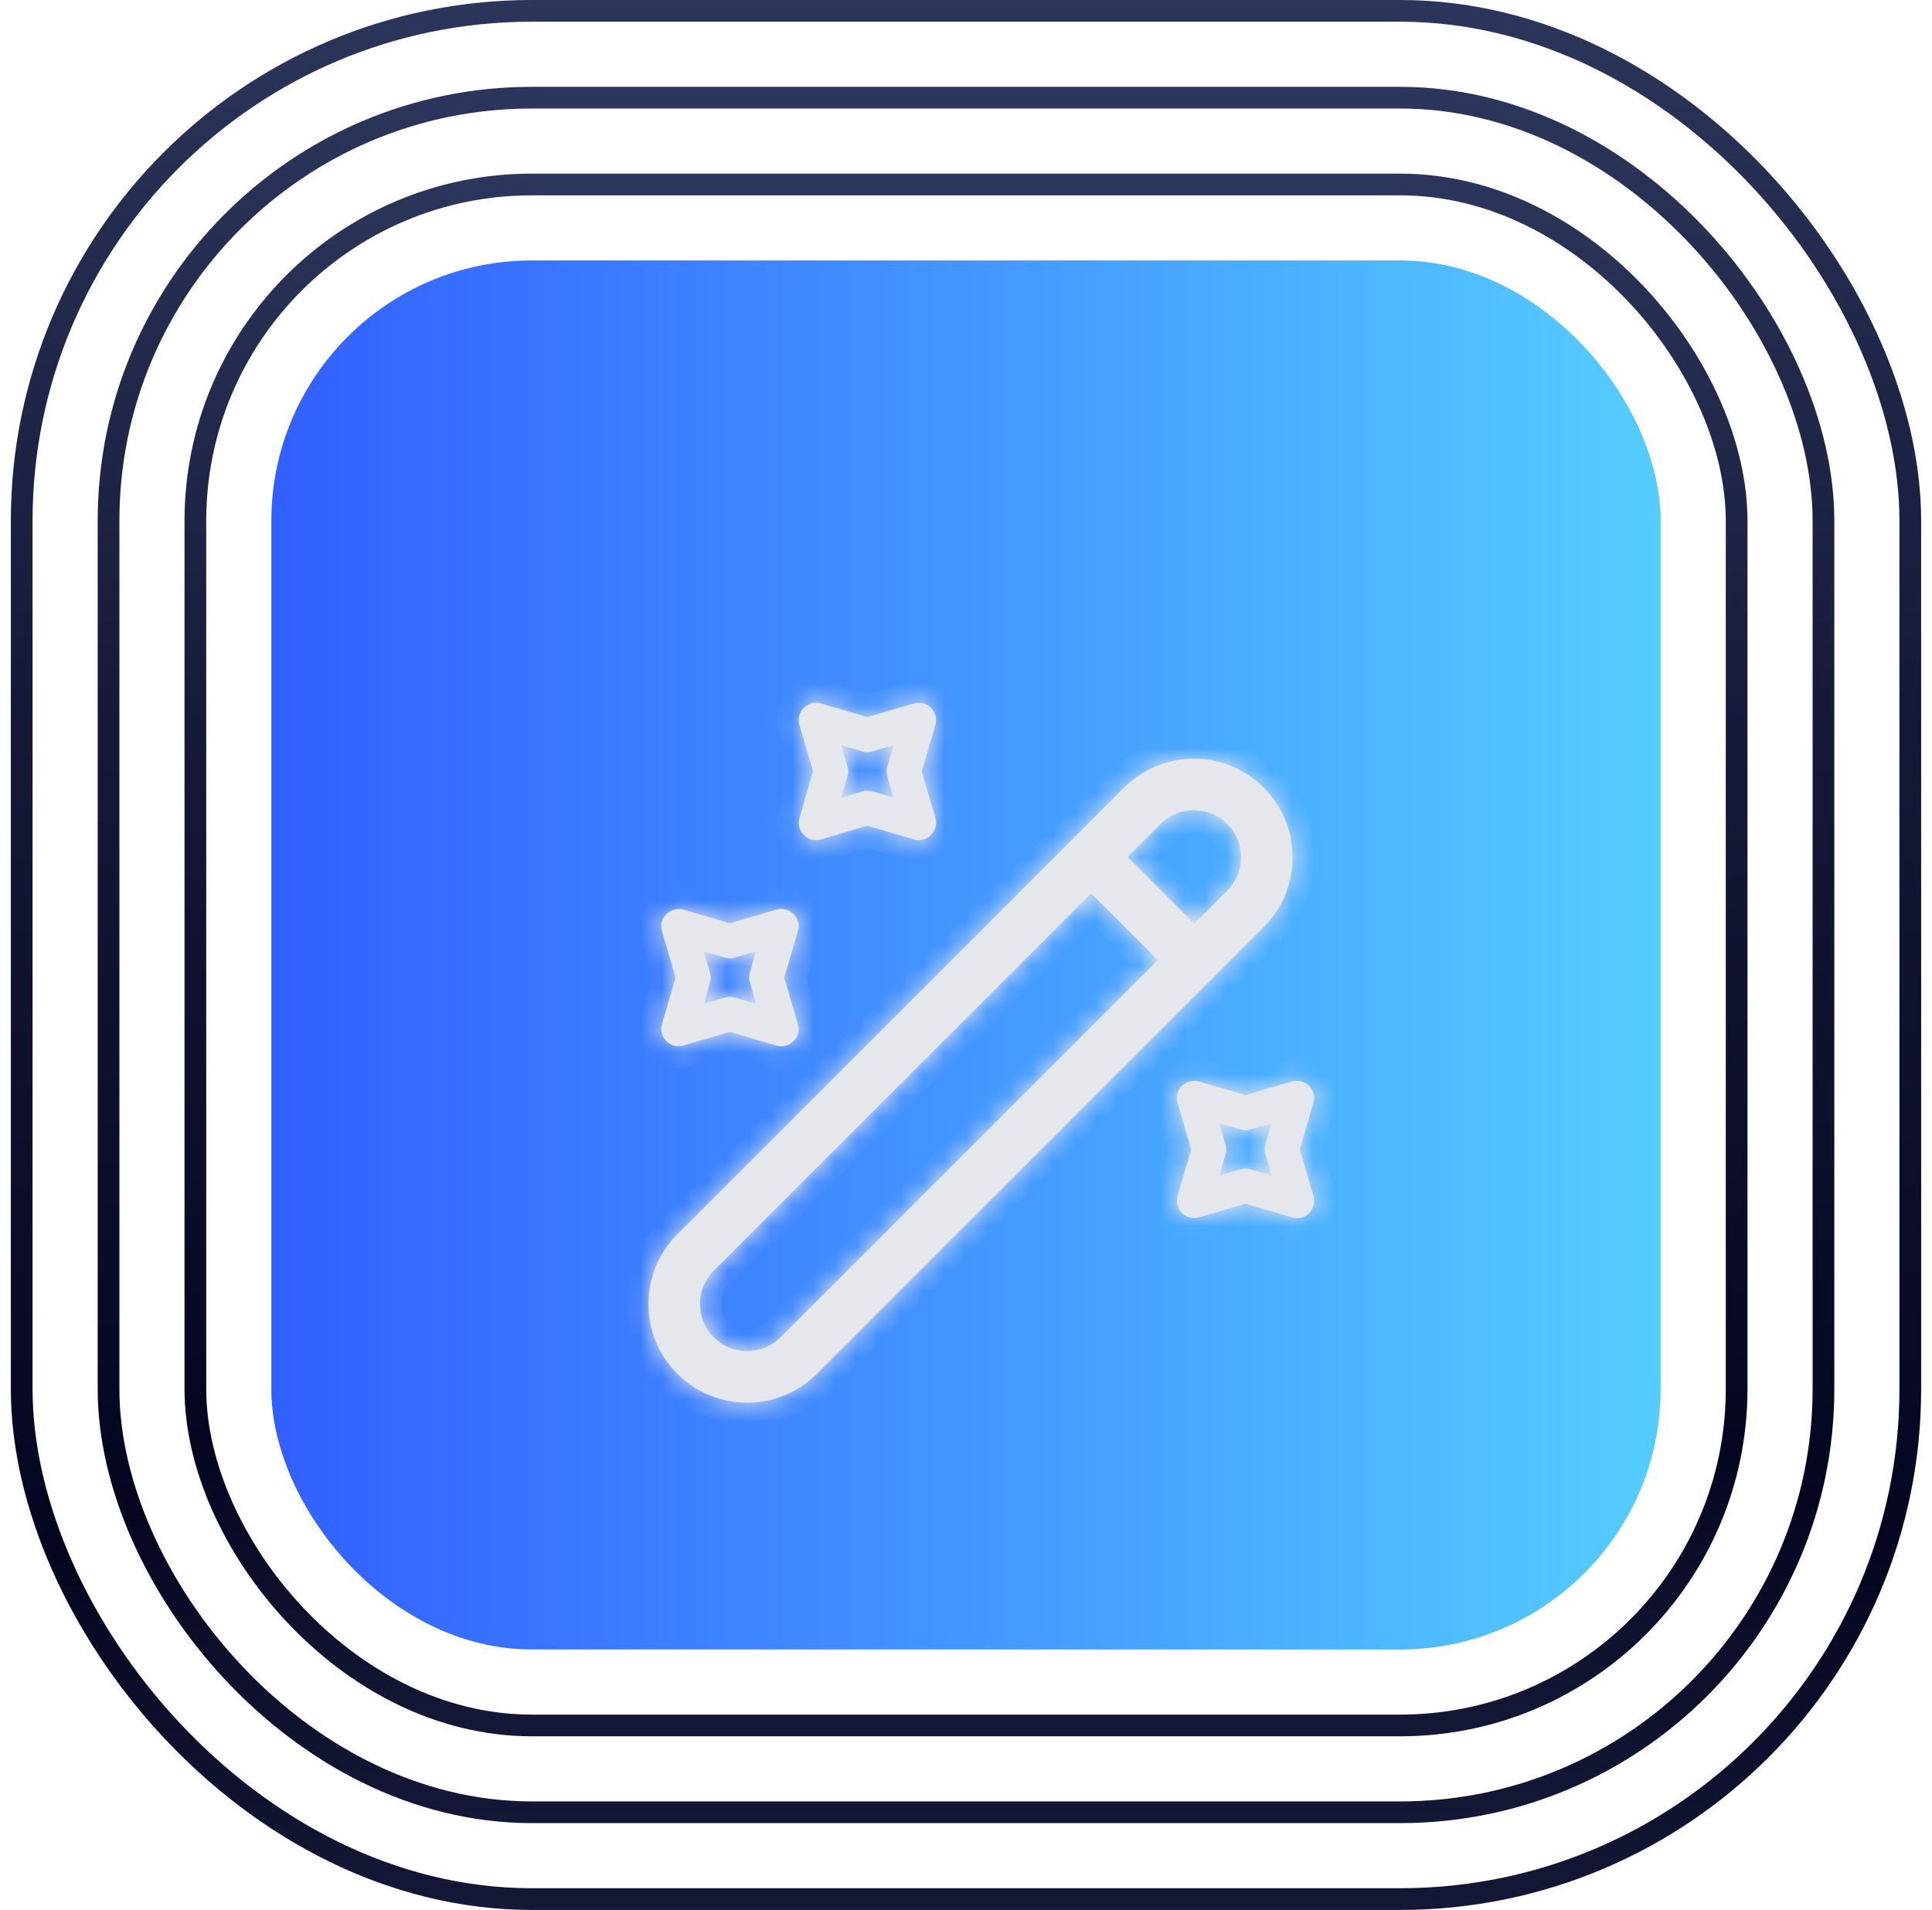
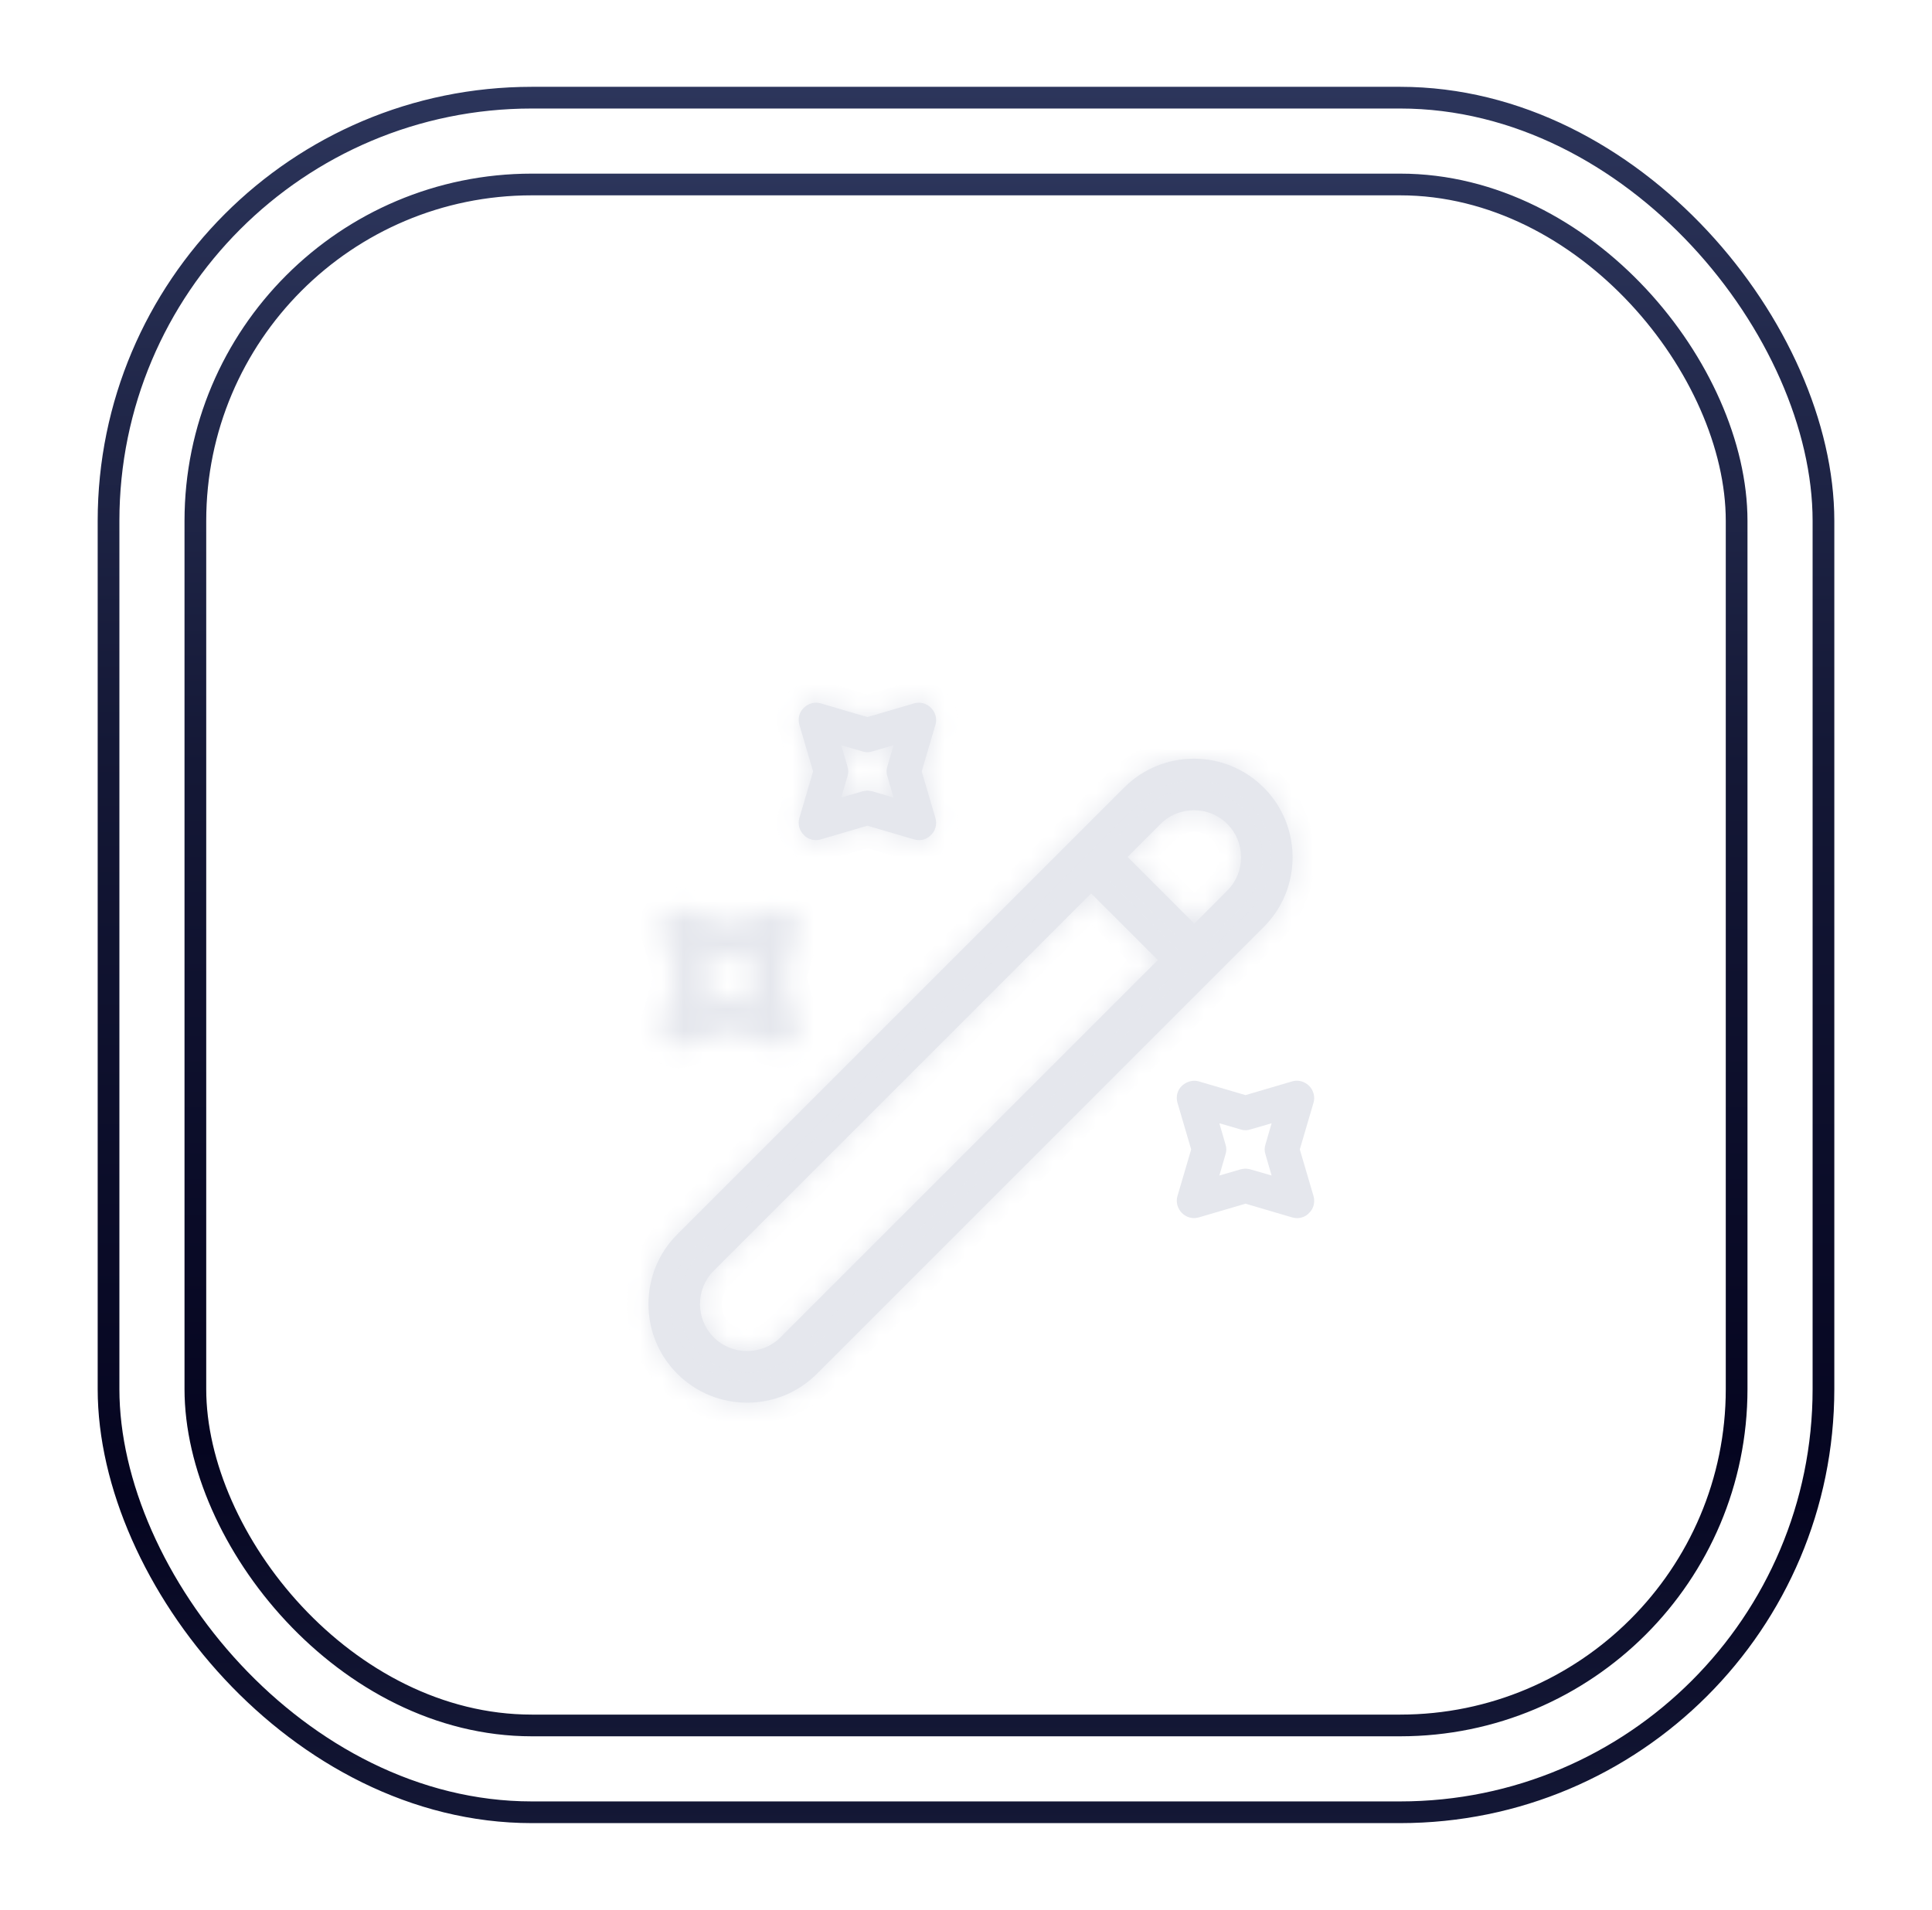
<svg xmlns="http://www.w3.org/2000/svg" width="89" height="88" viewBox="0 0 89 88" fill="none">
-   <rect x="1" y="0.5" width="87" height="87" rx="23.5" stroke="url(#paint0_linear_2165_7034)" />
  <rect x="5" y="4.5" width="79" height="79" rx="19.5" stroke="url(#paint1_linear_2165_7034)" />
  <rect x="9" y="8.5" width="71" height="71" rx="15.5" stroke="url(#paint2_linear_2165_7034)" />
-   <rect x="12.5" y="12" width="64" height="64" rx="12" fill="url(#paint3_linear_2165_7034)" />
  <g filter="url(#filter0_dd_2165_7034)">
    <mask id="path-5-inside-1_2165_7034" fill="white">
      <path d="M41.333 33.709C41.254 33.709 41.191 33.693 41.111 33.677L38.958 33.044L36.805 33.677C36.52 33.756 36.219 33.677 36.029 33.471C35.823 33.265 35.744 32.98 35.823 32.695L36.456 30.542L35.823 28.389C35.744 28.104 35.823 27.803 36.029 27.613C36.235 27.407 36.536 27.328 36.805 27.407L38.958 28.04L41.111 27.407C41.397 27.328 41.681 27.407 41.887 27.613C42.093 27.819 42.172 28.119 42.093 28.389L41.46 30.542L42.093 32.695C42.172 32.98 42.093 33.281 41.887 33.471C41.745 33.629 41.539 33.709 41.333 33.709ZM38.958 31.428C39.037 31.428 39.101 31.444 39.18 31.46L40.161 31.745L39.877 30.764C39.829 30.621 39.829 30.463 39.877 30.32L40.161 29.338L39.18 29.623C39.037 29.671 38.879 29.671 38.736 29.623L37.755 29.338L38.04 30.32C38.087 30.463 38.087 30.621 38.04 30.764L37.755 31.745L38.736 31.46C38.816 31.444 38.879 31.428 38.958 31.428Z" />
      <path d="M35 43.209C34.921 43.209 34.857 43.193 34.778 43.177L32.625 42.544L30.471 43.177C30.186 43.256 29.901 43.177 29.696 42.971C29.49 42.765 29.411 42.464 29.49 42.195L30.123 40.042L29.49 37.889C29.411 37.603 29.49 37.303 29.696 37.113C29.901 36.923 30.202 36.828 30.471 36.907L32.625 37.54L34.778 36.907C35.047 36.828 35.348 36.907 35.554 37.113C35.76 37.319 35.839 37.619 35.76 37.889L35.127 40.042L35.76 42.195C35.839 42.48 35.76 42.781 35.554 42.971C35.411 43.129 35.206 43.209 35 43.209ZM32.625 40.928C32.704 40.928 32.767 40.944 32.846 40.96L33.828 41.245L33.543 40.264C33.496 40.121 33.496 39.963 33.543 39.82L33.828 38.839L32.846 39.123C32.704 39.171 32.546 39.171 32.403 39.123L31.422 38.839L31.706 39.82C31.754 39.963 31.754 40.121 31.706 40.264L31.422 41.245L32.403 40.96C32.482 40.944 32.546 40.928 32.625 40.928Z" />
      <path d="M58.75 51.125C58.671 51.125 58.607 51.109 58.528 51.093L56.375 50.46L54.221 51.093C53.937 51.173 53.651 51.093 53.446 50.888C53.24 50.682 53.161 50.381 53.24 50.112L53.873 47.959L53.24 45.805C53.161 45.52 53.24 45.219 53.446 45.029C53.651 44.839 53.952 44.744 54.221 44.824L56.375 45.457L58.528 44.824C58.797 44.744 59.098 44.824 59.304 45.029C59.51 45.235 59.589 45.536 59.51 45.805L58.877 47.959L59.51 50.112C59.589 50.397 59.51 50.698 59.304 50.888C59.161 51.046 58.956 51.125 58.75 51.125ZM56.375 48.845C56.454 48.845 56.517 48.861 56.596 48.877L57.578 49.162L57.293 48.18C57.246 48.038 57.246 47.879 57.293 47.737L57.578 46.755L56.596 47.04C56.454 47.088 56.296 47.088 56.153 47.04L55.172 46.755L55.456 47.737C55.504 47.879 55.504 48.038 55.456 48.18L55.172 49.162L56.153 48.877C56.232 48.861 56.296 48.845 56.375 48.845Z" />
      <path fill-rule="evenodd" clip-rule="evenodd" d="M33.416 59.628C32.245 59.628 31.089 59.184 30.202 58.298C29.347 57.443 28.872 56.303 28.872 55.084C28.872 53.864 29.347 52.724 30.202 51.869L50.786 31.286C52.559 29.513 55.441 29.513 57.214 31.286C58.069 32.141 58.544 33.281 58.544 34.5C58.544 35.719 58.069 36.859 57.214 37.714L36.631 58.298C35.744 59.184 34.588 59.628 33.416 59.628ZM52.464 32.964C52.892 32.537 53.446 32.331 54 32.331C54.554 32.331 55.108 32.537 55.536 32.964C55.947 33.376 56.169 33.914 56.169 34.5C56.169 35.086 55.947 35.624 55.536 36.036L54.016 37.556L50.944 34.484L52.464 32.964ZM31.247 55.084C31.247 54.498 31.469 53.959 31.881 53.548L49.266 36.163L52.337 39.234L34.952 56.619C34.113 57.459 32.72 57.459 31.881 56.619C31.469 56.208 31.247 55.669 31.247 55.084Z" />
    </mask>
    <path d="M41.333 33.709C41.254 33.709 41.191 33.693 41.111 33.677L38.958 33.044L36.805 33.677C36.52 33.756 36.219 33.677 36.029 33.471C35.823 33.265 35.744 32.98 35.823 32.695L36.456 30.542L35.823 28.389C35.744 28.104 35.823 27.803 36.029 27.613C36.235 27.407 36.536 27.328 36.805 27.407L38.958 28.04L41.111 27.407C41.397 27.328 41.681 27.407 41.887 27.613C42.093 27.819 42.172 28.119 42.093 28.389L41.46 30.542L42.093 32.695C42.172 32.98 42.093 33.281 41.887 33.471C41.745 33.629 41.539 33.709 41.333 33.709ZM38.958 31.428C39.037 31.428 39.101 31.444 39.18 31.46L40.161 31.745L39.877 30.764C39.829 30.621 39.829 30.463 39.877 30.32L40.161 29.338L39.18 29.623C39.037 29.671 38.879 29.671 38.736 29.623L37.755 29.338L38.04 30.32C38.087 30.463 38.087 30.621 38.04 30.764L37.755 31.745L38.736 31.46C38.816 31.444 38.879 31.428 38.958 31.428Z" fill="#E5E7ED" />
-     <path d="M35 43.209C34.921 43.209 34.857 43.193 34.778 43.177L32.625 42.544L30.471 43.177C30.186 43.256 29.901 43.177 29.696 42.971C29.49 42.765 29.411 42.464 29.49 42.195L30.123 40.042L29.49 37.889C29.411 37.603 29.49 37.303 29.696 37.113C29.901 36.923 30.202 36.828 30.471 36.907L32.625 37.54L34.778 36.907C35.047 36.828 35.348 36.907 35.554 37.113C35.76 37.319 35.839 37.619 35.76 37.889L35.127 40.042L35.76 42.195C35.839 42.48 35.76 42.781 35.554 42.971C35.411 43.129 35.206 43.209 35 43.209ZM32.625 40.928C32.704 40.928 32.767 40.944 32.846 40.96L33.828 41.245L33.543 40.264C33.496 40.121 33.496 39.963 33.543 39.82L33.828 38.839L32.846 39.123C32.704 39.171 32.546 39.171 32.403 39.123L31.422 38.839L31.706 39.82C31.754 39.963 31.754 40.121 31.706 40.264L31.422 41.245L32.403 40.96C32.482 40.944 32.546 40.928 32.625 40.928Z" fill="#E5E7ED" />
    <path d="M58.75 51.125C58.671 51.125 58.607 51.109 58.528 51.093L56.375 50.46L54.221 51.093C53.937 51.173 53.651 51.093 53.446 50.888C53.24 50.682 53.161 50.381 53.24 50.112L53.873 47.959L53.24 45.805C53.161 45.52 53.24 45.219 53.446 45.029C53.651 44.839 53.952 44.744 54.221 44.824L56.375 45.457L58.528 44.824C58.797 44.744 59.098 44.824 59.304 45.029C59.51 45.235 59.589 45.536 59.51 45.805L58.877 47.959L59.51 50.112C59.589 50.397 59.51 50.698 59.304 50.888C59.161 51.046 58.956 51.125 58.75 51.125ZM56.375 48.845C56.454 48.845 56.517 48.861 56.596 48.877L57.578 49.162L57.293 48.18C57.246 48.038 57.246 47.879 57.293 47.737L57.578 46.755L56.596 47.04C56.454 47.088 56.296 47.088 56.153 47.04L55.172 46.755L55.456 47.737C55.504 47.879 55.504 48.038 55.456 48.18L55.172 49.162L56.153 48.877C56.232 48.861 56.296 48.845 56.375 48.845Z" fill="#E5E7ED" />
    <path fill-rule="evenodd" clip-rule="evenodd" d="M33.416 59.628C32.245 59.628 31.089 59.184 30.202 58.298C29.347 57.443 28.872 56.303 28.872 55.084C28.872 53.864 29.347 52.724 30.202 51.869L50.786 31.286C52.559 29.513 55.441 29.513 57.214 31.286C58.069 32.141 58.544 33.281 58.544 34.5C58.544 35.719 58.069 36.859 57.214 37.714L36.631 58.298C35.744 59.184 34.588 59.628 33.416 59.628ZM52.464 32.964C52.892 32.537 53.446 32.331 54 32.331C54.554 32.331 55.108 32.537 55.536 32.964C55.947 33.376 56.169 33.914 56.169 34.5C56.169 35.086 55.947 35.624 55.536 36.036L54.016 37.556L50.944 34.484L52.464 32.964ZM31.247 55.084C31.247 54.498 31.469 53.959 31.881 53.548L49.266 36.163L52.337 39.234L34.952 56.619C34.113 57.459 32.72 57.459 31.881 56.619C31.469 56.208 31.247 55.669 31.247 55.084Z" fill="#E5E7ED" />
    <path d="M41.333 33.709C41.254 33.709 41.191 33.693 41.111 33.677L38.958 33.044L36.805 33.677C36.52 33.756 36.219 33.677 36.029 33.471C35.823 33.265 35.744 32.98 35.823 32.695L36.456 30.542L35.823 28.389C35.744 28.104 35.823 27.803 36.029 27.613C36.235 27.407 36.536 27.328 36.805 27.407L38.958 28.04L41.111 27.407C41.397 27.328 41.681 27.407 41.887 27.613C42.093 27.819 42.172 28.119 42.093 28.389L41.46 30.542L42.093 32.695C42.172 32.98 42.093 33.281 41.887 33.471C41.745 33.629 41.539 33.709 41.333 33.709ZM38.958 31.428C39.037 31.428 39.101 31.444 39.18 31.46L40.161 31.745L39.877 30.764C39.829 30.621 39.829 30.463 39.877 30.32L40.161 29.338L39.18 29.623C39.037 29.671 38.879 29.671 38.736 29.623L37.755 29.338L38.04 30.32C38.087 30.463 38.087 30.621 38.04 30.764L37.755 31.745L38.736 31.46C38.816 31.444 38.879 31.428 38.958 31.428Z" stroke="#E5E7ED" stroke-width="2" mask="url(#path-5-inside-1_2165_7034)" />
    <path d="M35 43.209C34.921 43.209 34.857 43.193 34.778 43.177L32.625 42.544L30.471 43.177C30.186 43.256 29.901 43.177 29.696 42.971C29.49 42.765 29.411 42.464 29.49 42.195L30.123 40.042L29.49 37.889C29.411 37.603 29.49 37.303 29.696 37.113C29.901 36.923 30.202 36.828 30.471 36.907L32.625 37.54L34.778 36.907C35.047 36.828 35.348 36.907 35.554 37.113C35.76 37.319 35.839 37.619 35.76 37.889L35.127 40.042L35.76 42.195C35.839 42.48 35.76 42.781 35.554 42.971C35.411 43.129 35.206 43.209 35 43.209ZM32.625 40.928C32.704 40.928 32.767 40.944 32.846 40.96L33.828 41.245L33.543 40.264C33.496 40.121 33.496 39.963 33.543 39.82L33.828 38.839L32.846 39.123C32.704 39.171 32.546 39.171 32.403 39.123L31.422 38.839L31.706 39.82C31.754 39.963 31.754 40.121 31.706 40.264L31.422 41.245L32.403 40.96C32.482 40.944 32.546 40.928 32.625 40.928Z" stroke="#E5E7ED" stroke-width="2" mask="url(#path-5-inside-1_2165_7034)" />
-     <path d="M58.75 51.125C58.671 51.125 58.607 51.109 58.528 51.093L56.375 50.46L54.221 51.093C53.937 51.173 53.651 51.093 53.446 50.888C53.24 50.682 53.161 50.381 53.24 50.112L53.873 47.959L53.24 45.805C53.161 45.52 53.24 45.219 53.446 45.029C53.651 44.839 53.952 44.744 54.221 44.824L56.375 45.457L58.528 44.824C58.797 44.744 59.098 44.824 59.304 45.029C59.51 45.235 59.589 45.536 59.51 45.805L58.877 47.959L59.51 50.112C59.589 50.397 59.51 50.698 59.304 50.888C59.161 51.046 58.956 51.125 58.75 51.125ZM56.375 48.845C56.454 48.845 56.517 48.861 56.596 48.877L57.578 49.162L57.293 48.18C57.246 48.038 57.246 47.879 57.293 47.737L57.578 46.755L56.596 47.04C56.454 47.088 56.296 47.088 56.153 47.04L55.172 46.755L55.456 47.737C55.504 47.879 55.504 48.038 55.456 48.18L55.172 49.162L56.153 48.877C56.232 48.861 56.296 48.845 56.375 48.845Z" stroke="#E5E7ED" stroke-width="2" mask="url(#path-5-inside-1_2165_7034)" />
    <path fill-rule="evenodd" clip-rule="evenodd" d="M33.416 59.628C32.245 59.628 31.089 59.184 30.202 58.298C29.347 57.443 28.872 56.303 28.872 55.084C28.872 53.864 29.347 52.724 30.202 51.869L50.786 31.286C52.559 29.513 55.441 29.513 57.214 31.286C58.069 32.141 58.544 33.281 58.544 34.5C58.544 35.719 58.069 36.859 57.214 37.714L36.631 58.298C35.744 59.184 34.588 59.628 33.416 59.628ZM52.464 32.964C52.892 32.537 53.446 32.331 54 32.331C54.554 32.331 55.108 32.537 55.536 32.964C55.947 33.376 56.169 33.914 56.169 34.5C56.169 35.086 55.947 35.624 55.536 36.036L54.016 37.556L50.944 34.484L52.464 32.964ZM31.247 55.084C31.247 54.498 31.469 53.959 31.881 53.548L49.266 36.163L52.337 39.234L34.952 56.619C34.113 57.459 32.72 57.459 31.881 56.619C31.469 56.208 31.247 55.669 31.247 55.084Z" stroke="#E5E7ED" stroke-width="2" mask="url(#path-5-inside-1_2165_7034)" />
  </g>
  <defs>
    <filter id="filter0_dd_2165_7034" x="23.5" y="25" width="44" height="44" filterUnits="userSpaceOnUse" color-interpolation-filters="sRGB">
      <feFlood flood-opacity="0" result="BackgroundImageFix" />
      <feColorMatrix in="SourceAlpha" type="matrix" values="0 0 0 0 0 0 0 0 0 0 0 0 0 0 0 0 0 0 127 0" result="hardAlpha" />
      <feOffset dy="2" />
      <feGaussianBlur stdDeviation="1" />
      <feColorMatrix type="matrix" values="0 0 0 0 0 0 0 0 0 0.337 0 0 0 0 0.933 0 0 0 0.67 0" />
      <feBlend mode="normal" in2="BackgroundImageFix" result="effect1_dropShadow_2165_7034" />
      <feColorMatrix in="SourceAlpha" type="matrix" values="0 0 0 0 0 0 0 0 0 0 0 0 0 0 0 0 0 0 127 0" result="hardAlpha" />
      <feOffset dx="1" dy="3" />
      <feGaussianBlur stdDeviation="1.5" />
      <feColorMatrix type="matrix" values="0 0 0 0 0 0 0 0 0 0.337 0 0 0 0 0.933 0 0 0 0.14 0" />
      <feBlend mode="normal" in2="effect1_dropShadow_2165_7034" result="effect2_dropShadow_2165_7034" />
      <feBlend mode="normal" in="SourceGraphic" in2="effect2_dropShadow_2165_7034" result="shape" />
    </filter>
    <linearGradient id="paint0_linear_2165_7034" x1="44.5" y1="0" x2="44.5" y2="88" gradientUnits="userSpaceOnUse">
      <stop stop-color="#2C355B" />
      <stop offset="0.38" stop-color="#141836" />
      <stop offset="0.815" stop-color="#050520" />
      <stop offset="1" stop-color="#141836" />
    </linearGradient>
    <linearGradient id="paint1_linear_2165_7034" x1="44.5" y1="4" x2="44.5" y2="84" gradientUnits="userSpaceOnUse">
      <stop stop-color="#2C355B" />
      <stop offset="0.38" stop-color="#141836" />
      <stop offset="0.815" stop-color="#050520" />
      <stop offset="1" stop-color="#141836" />
    </linearGradient>
    <linearGradient id="paint2_linear_2165_7034" x1="44.5" y1="8" x2="44.5" y2="80" gradientUnits="userSpaceOnUse">
      <stop stop-color="#2C355B" />
      <stop offset="0.38" stop-color="#141836" />
      <stop offset="0.815" stop-color="#050520" />
      <stop offset="1" stop-color="#141836" />
    </linearGradient>
    <linearGradient id="paint3_linear_2165_7034" x1="12.5" y1="44" x2="76.5" y2="44" gradientUnits="userSpaceOnUse">
      <stop stop-color="#325FFF" />
      <stop offset="1" stop-color="#55CDFF" />
    </linearGradient>
  </defs>
</svg>